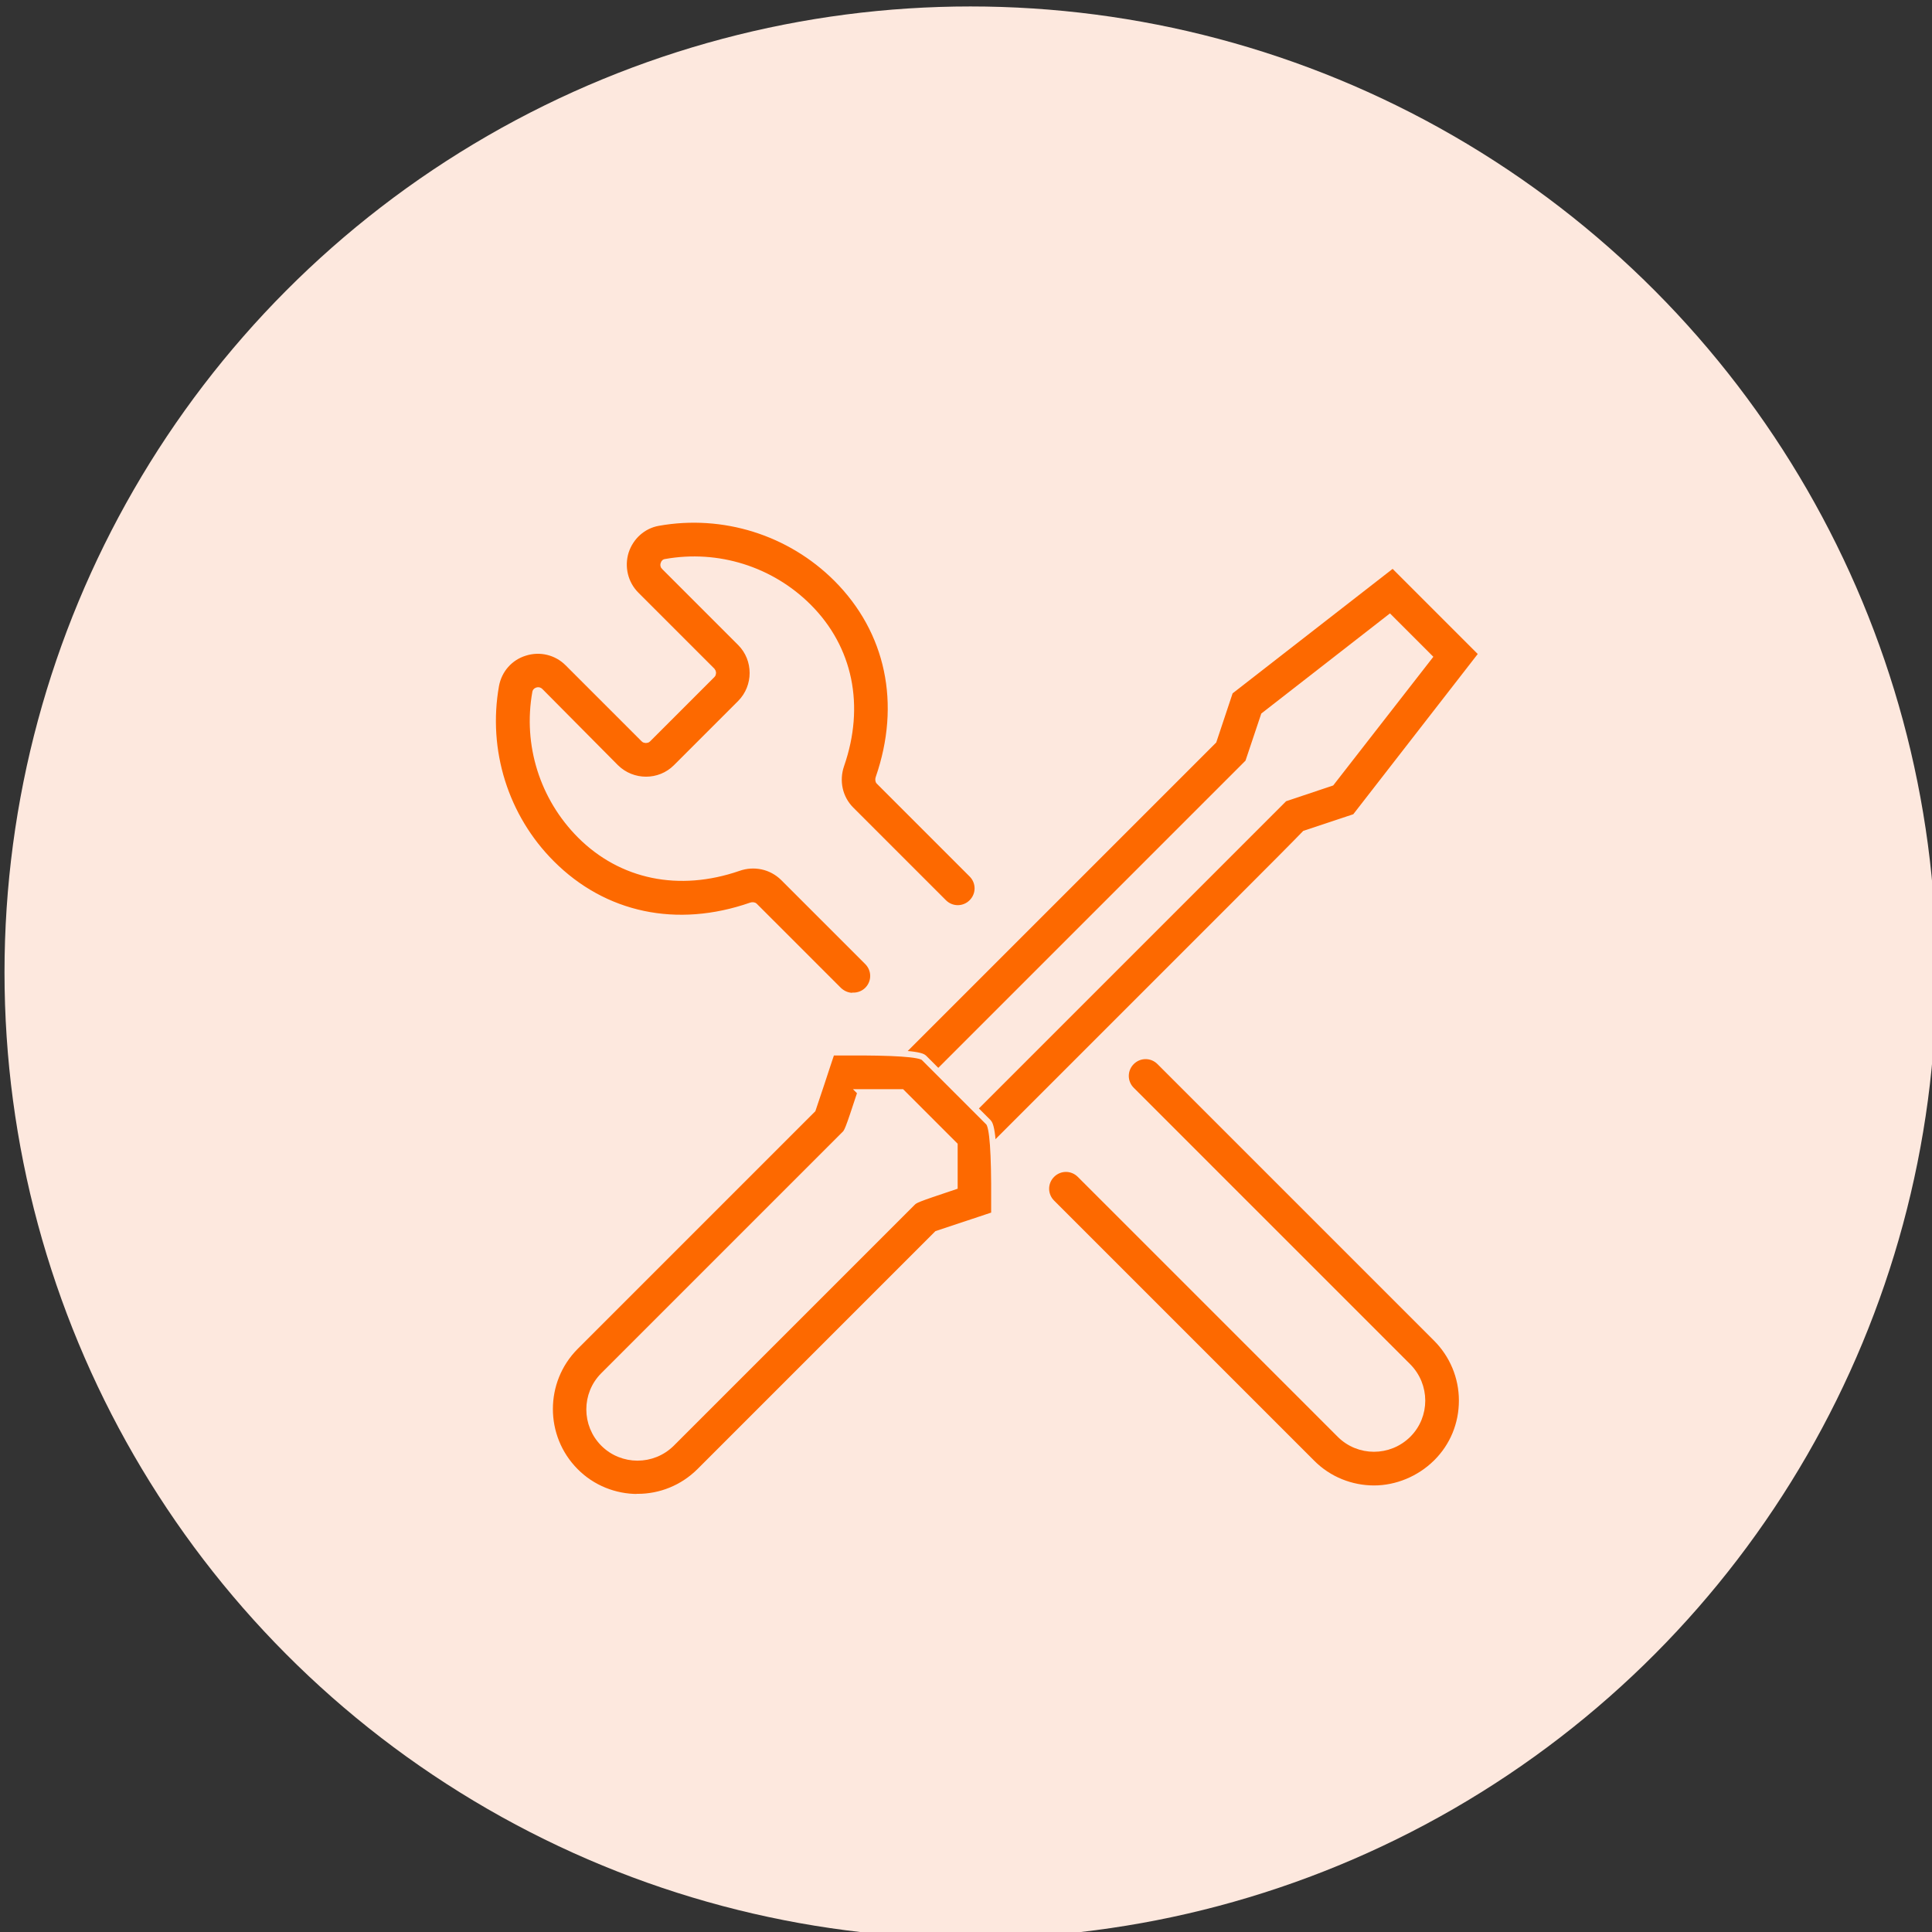
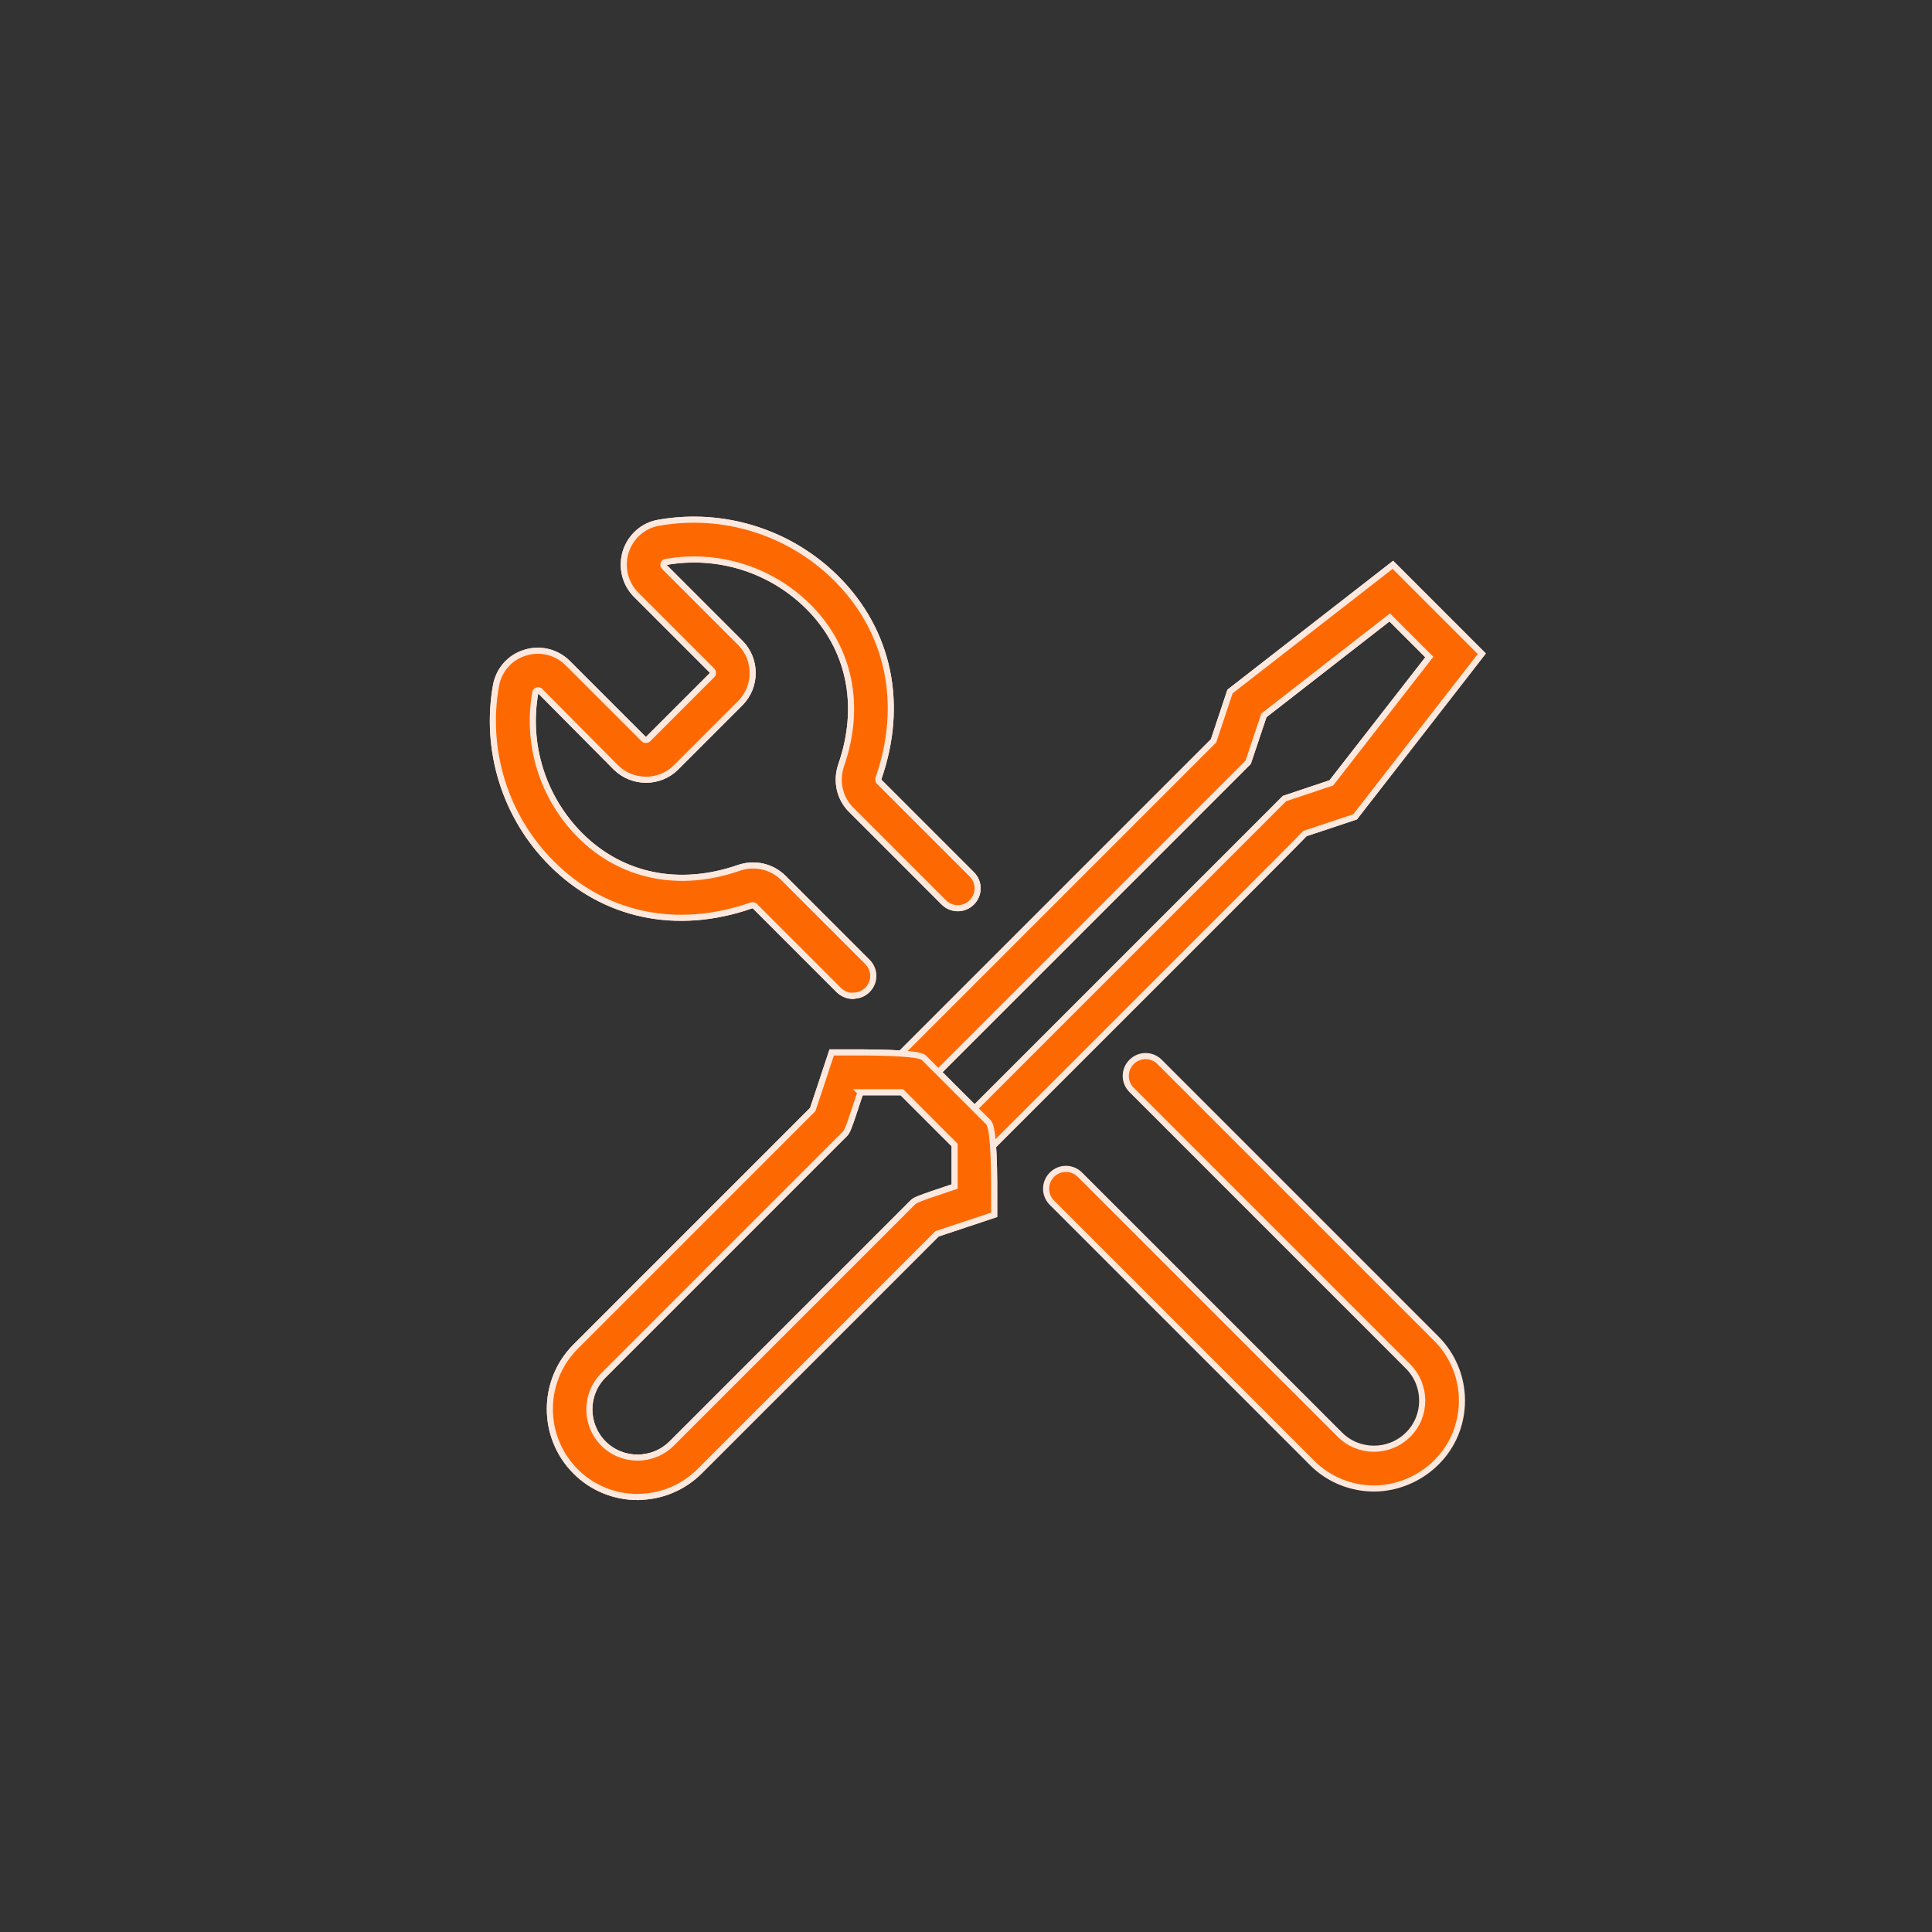
<svg xmlns="http://www.w3.org/2000/svg" id="Layer_1" viewBox="0 0 158.61 158.61">
  <rect x="0" y="0" width="158.61" height="158.61" fill="#333333" stroke="none" />
  <defs>
    <style>.cls-1{fill:none;}.cls-2{clip-path:url(#clippath);}.cls-3{fill:#fde8de;}.cls-4{fill:#fd6900;stroke:#fde8de;stroke-miterlimit:10;stroke-width:.5px;}.cls-5{fill:#fcf5eb;stroke:#f5deb4;stroke-linecap:round;stroke-linejoin:round;stroke-width:2.32px;}</style>
    <clipPath id="clippath">
-       <rect class="cls-1" x="432.55" y="-316.47" width="1373.5" height="966.05" />
-     </clipPath>
+       </clipPath>
  </defs>
-   <circle class="cls-3" cx="79.67" cy="79.83" r="79.3" />
  <g>
    <g>
      <path class="cls-4" d="M70.03,81.76c-.42,0-.83-.16-1.16-.47l-6.91-6.91c-.07-.08-.21-.07-.3-.04-6.09,2.12-12.06,.86-16.37-3.46-3.81-3.81-5.52-9.27-4.57-14.61,.24-1.28,1.14-2.3,2.37-2.68,1.25-.4,2.61-.07,3.53,.86l6.24,6.24c.08,.08,.25,.08,.33,0l5.28-5.28c.09-.09,.09-.24,0-.34l-6.24-6.24c-.92-.92-1.25-2.28-.86-3.54,.4-1.23,1.42-2.15,2.68-2.37,5.33-.95,10.79,.76,14.62,4.58,4.31,4.31,5.57,10.28,3.46,16.37-.03,.09-.04,.24,.04,.3l7.61,7.61c.64,.64,.64,1.66,0,2.3s-1.66,.64-2.3,0l-7.61-7.61c-.95-.95-1.26-2.36-.81-3.66,1.69-4.87,.71-9.6-2.68-12.99-3.07-3.07-7.46-4.45-11.74-3.68-.04,0-.12,0-.16,.15-.03,.07-.03,.18,.06,.25l6.24,6.24c1.35,1.35,1.35,3.58,0,4.94l-5.28,5.28c-1.35,1.35-3.57,1.35-4.94,0l-6.21-6.26c-.07-.07-.15-.09-.25-.06-.12,.04-.15,.12-.15,.16-.77,4.29,.61,8.66,3.68,11.74,3.39,3.39,8.12,4.36,12.99,2.68,1.3-.46,2.71-.15,3.68,.8l6.91,6.91c.64,.64,.64,1.66,0,2.3-.31,.31-.73,.47-1.16,.47h0Z" />
      <path class="cls-4" d="M112.8,122.2c-1.84,0-3.71-.71-5.1-2.12l-21.34-21.34c-.64-.64-.64-1.66,0-2.3s1.66-.64,2.3,0l21.34,21.34c1.54,1.54,4.05,1.54,5.6,0s1.54-4.05,0-5.6l-22.7-22.7c-.64-.64-.64-1.66,0-2.3s1.66-.64,2.3,0l22.7,22.7c1.35,1.35,2.12,3.17,2.12,5.1s-.74,3.74-2.12,5.1-3.25,2.12-5.1,2.12h0Z" />
      <path class="cls-4" d="M81.15,94.46l-2.3-2.3s26.1-26.1,26.33-26.33l.27-.27,3.85-1.29,8.04-10.33-3.25-3.25-10.33,8.04-1.29,3.85-26.62,26.62-2.3-2.3,26.08-26.08,1.35-4.05,13.37-10.4,7.3,7.3-10.4,13.39-4.12,1.37c-1.51,1.57-6.85,6.89-26.01,26.05h.03Z" />
      <path class="cls-4" d="M52.34,122.9c-1.84,0-3.71-.71-5.1-2.12-2.8-2.82-2.8-7.39,0-10.21l19.48-19.48c.33-.95,1.19-3.58,1.19-3.58l.37-1.11h1.17c3.92-.02,6.05,.12,6.39,.43l5.31,5.31c.34,.34,.49,2.47,.47,6.42v1.17l-1.11,.37s-2.63,.87-3.58,1.19l-19.48,19.48c-1.41,1.41-3.25,2.12-5.1,2.12h0Zm18.3-33.22c-1.05,3.2-1.08,3.23-1.35,3.48l-19.75,19.75c-1.54,1.54-1.54,4.05,0,5.6,1.54,1.54,4.05,1.54,5.6,0l19.75-19.75c.25-.25,.28-.28,3.48-1.35v-3.41l-4.33-4.33h-3.41Z" />
    </g>
    <g>
      <path class="cls-4" d="M70.03,81.76c-.42,0-.83-.16-1.16-.47l-6.91-6.91c-.07-.08-.21-.07-.3-.04-6.09,2.12-12.06,.86-16.37-3.46-3.81-3.81-5.52-9.27-4.57-14.61,.24-1.28,1.14-2.3,2.37-2.68,1.25-.4,2.61-.07,3.53,.86l6.24,6.24c.08,.08,.25,.08,.33,0l5.28-5.28c.09-.09,.09-.24,0-.34l-6.24-6.24c-.92-.92-1.25-2.28-.86-3.54,.4-1.23,1.42-2.15,2.68-2.37,5.33-.95,10.79,.76,14.62,4.58,4.31,4.31,5.57,10.28,3.46,16.37-.03,.09-.04,.24,.04,.3l7.61,7.61c.64,.64,.64,1.66,0,2.3s-1.66,.64-2.3,0l-7.61-7.61c-.95-.95-1.26-2.36-.81-3.66,1.69-4.87,.71-9.6-2.68-12.99-3.07-3.07-7.46-4.45-11.74-3.68-.04,0-.12,0-.16,.15-.03,.07-.03,.18,.06,.25l6.24,6.24c1.35,1.35,1.35,3.58,0,4.94l-5.28,5.28c-1.35,1.35-3.57,1.35-4.94,0l-6.21-6.26c-.07-.07-.15-.09-.25-.06-.12,.04-.15,.12-.15,.16-.77,4.29,.61,8.66,3.68,11.74,3.39,3.39,8.12,4.36,12.99,2.68,1.3-.46,2.71-.15,3.68,.8l6.91,6.91c.64,.64,.64,1.66,0,2.3-.31,.31-.73,.47-1.16,.47h0Z" />
-       <path class="cls-4" d="M112.8,122.2c-1.84,0-3.71-.71-5.1-2.12l-21.34-21.34c-.64-.64-.64-1.66,0-2.3s1.66-.64,2.3,0l21.34,21.34c1.54,1.54,4.05,1.54,5.6,0s1.54-4.05,0-5.6l-22.7-22.7c-.64-.64-.64-1.66,0-2.3s1.66-.64,2.3,0l22.7,22.7c1.35,1.35,2.12,3.17,2.12,5.1s-.74,3.74-2.12,5.1-3.25,2.12-5.1,2.12h0Z" />
      <path class="cls-4" d="M81.15,94.46l-2.3-2.3s26.1-26.1,26.33-26.33l.27-.27,3.85-1.29,8.04-10.33-3.25-3.25-10.33,8.04-1.29,3.85-26.62,26.62-2.3-2.3,26.08-26.08,1.35-4.05,13.37-10.4,7.3,7.3-10.4,13.39-4.12,1.37c-1.51,1.57-6.85,6.89-26.01,26.05h.03Z" />
      <path class="cls-4" d="M52.34,122.9c-1.84,0-3.71-.71-5.1-2.12-2.8-2.82-2.8-7.39,0-10.21l19.48-19.48c.33-.95,1.19-3.58,1.19-3.58l.37-1.11h1.17c3.92-.02,6.05,.12,6.39,.43l5.31,5.31c.34,.34,.49,2.47,.47,6.42v1.17l-1.11,.37s-2.63,.87-3.58,1.19l-19.48,19.48c-1.41,1.41-3.25,2.12-5.1,2.12h0Zm18.3-33.22c-1.05,3.2-1.08,3.23-1.35,3.48l-19.75,19.75c-1.54,1.54-1.54,4.05,0,5.6,1.54,1.54,4.05,1.54,5.6,0l19.75-19.75c.25-.25,.28-.28,3.48-1.35v-3.41l-4.33-4.33h-3.41Z" />
    </g>
  </g>
  <g class="cls-2">
    <g>
      <polygon class="cls-5" points="78.22 -20.09 73.66 -24.03 74.61 -28.95 70.36 -33.24 87.84 -46.93 87.84 -57.73 83.79 -72.55 95.93 -77.92 114.76 -77.92 129.63 -84.65 129.63 -100.82 149.82 -114.32 163.28 -141.24 176.79 -149.34 202.35 -161.48 210.44 -133.15 210.44 -112.98 237.41 -94.09 249.56 -108.91 264.37 -102.16 287.27 -122.41 330.4 -116.99 333.07 -138.58 345.22 -137.22 347.89 -158.77 366.78 -166.86 378.92 -180.37 395.09 -201.91 392.38 -215.37 412.57 -234.26 422.65 -211.44 415.88 -186.6 420.4 -172.32 419.67 -164.78 426.45 -161.75 455.03 -110.58 464.07 -75.21 427.17 -61.65 417.41 -61.65 405.35 -56.37 396.31 -50.36 399.34 -40.57 406.11 -32.29 410.63 -14.95 404.58 3.12 395.54 38.49 399.34 42.24 416.64 47.53 424.18 67.85 430.95 80.63 440.72 92.69 421.93 100.96 403.1 100.96 384.25 95.72 374.5 93.47 370.7 107.01 366.95 119.03 368.45 131.09 361.66 137.1 349.65 134.12 339.85 129.6 306.74 139.35 304.49 156.69 298.42 169.49 288.67 158.96 272.86 158.96 260.8 185.29 236.5 185.29 222.99 159.99 221.41 157.1 193.68 118.84 185.42 113.74 155.48 90.08 137.76 77.57 101.98 59.86 100.23 51.04 86.04 41.38 88.38 28.19 83.46 23.89 81.52 13.42 91.54 8.26 93.5 .04 89.2 -10.65 78.22 -20.09" />
      <polygon class="cls-5" points="68.19 140.13 56.99 138.99 50.22 148.02 41.18 155.93 27.63 146.9 15.16 115.27 2.79 99.47 12.91 93.82 7.3 88.18 -.65 68.98 -1.73 59.94 -10.77 47.53 21.94 46.39 42.27 41.87 50.22 31.71 52.47 3.49 53.56 -3.3 78.22 -20.09 89.2 -10.65 93.5 .04 91.54 8.26 81.52 13.42 83.46 23.89 88.38 28.19 86.04 41.38 100.23 51.04 101.98 59.86 137.76 77.57 155.48 90.08 185.42 113.74 193.68 118.84 221.41 157.1 222.99 159.99 236.5 185.29 237.94 187.95 248.66 213.44 247.48 216.91 227.78 222.29 210.48 233.41 209.31 237.69 233.3 246.96 223.08 264.61 227.2 267.32 230.77 281.69 223.85 291.36 214.63 295.7 209.31 304.5 202.04 302.23 205.78 313.98 212.06 318.27 214.63 330.43 203.61 335.76 190.02 336.98 185.54 352.07 185.23 351.98 179.63 368.69 171.95 368.09 160.75 380.44 170.18 381.47 175.88 392.95 164.09 398.32 147.16 381.24 135.18 385.17 138.12 396.05 125.11 393.4 115.08 414.76 116.85 424.02 106.23 468.6 104.29 472.3 98.37 469.06 91.68 472.53 94.86 480.12 82.02 486.09 73.57 483.24 77.31 487.76 68.47 498.64 64.8 494.99 45.43 475.6 43.86 471.72 65.71 445.62 63.13 438.79 46.42 444.34 33.46 438.38 35.81 429.58 28.71 424.02 30.11 414.36 25.37 419.05 17.7 414.13 18.69 395.02 14.53 401.21 9.65 398.5 1.97 386.16 -1.5 387.89 -1.73 387.44 -10.77 380.65 -10.77 370.49 -23.24 369.37 -34.53 356.94 -36.78 368.24 -41.3 367.1 -50.33 356.94 -55.94 369.37 -76.26 352.42 -71.74 346.78 -84.21 343.4 -72.92 336.61 -69.49 327.58 -64.97 299.34 -75.18 280.16 -70.66 271.12 -51.42 260.96 -44.65 228.21 -51.42 213.53 -43.37 204.49 -42.38 203.35 -28.83 203.35 -10.77 213.53 -.65 220.3 -5.17 207.87 10.64 210.14 17.42 202.23 23.11 212.39 32.15 219.17 35.48 211.26 60.34 205.62 68.29 188.67 86.35 195.46 86.35 204.49 99.9 201.1 116.79 199.97 125.83 197.71 134.87 192.07 141.65 155.93 125.83 145.77 113.46 142.38 106.67 143.51 95.38 140.13 72.81 141.25 68.19 140.3 68.19 140.13" />
-       <polygon class="cls-5" points="-156.49 160.45 -166.61 163.83 -168.86 163.83 -168.86 162.7 -177.9 102.86 -161 94.95 -153.05 70.1 -161 68.98 -170.04 71.23 -177.9 57.69 -184.67 50.91 -180.15 43.01 -180.15 29.45 -172.29 31.71 -164.34 19.29 -144.02 13.65 -137.25 26.06 -127.13 27.19 -120.53 27.19 -109.23 18.17 -96.41 12.16 -85.88 11.38 -84.39 -3.65 -70.85 -5.92 -62.53 -2.17 -62.53 12.16 -54.27 27.96 -48.26 45.26 -44.19 48.65 -43.87 48.29 -40.13 43.01 -31.09 35.1 -15.29 40.74 -10.77 47.53 -1.73 59.94 -.65 68.98 7.3 88.18 12.91 93.82 2.79 99.47 15.16 115.27 27.63 146.9 41.18 155.93 50.22 148.02 56.99 138.99 68.19 140.13 68.19 140.3 72.81 141.25 95.38 140.13 106.67 143.51 113.46 142.38 125.83 145.77 141.65 155.93 134.87 192.07 125.83 197.71 116.79 199.97 99.9 201.1 86.35 204.49 86.35 195.46 68.29 188.67 60.34 205.62 35.48 211.26 32.15 219.17 23.11 212.39 17.42 202.23 10.64 210.14 -5.17 207.87 -.65 220.3 -10.77 213.53 -28.83 203.35 -42.38 203.35 -43.37 204.49 -44.65 203.35 -35.61 183.03 -41.3 178.51 -40.54 179.38 -59.37 180.78 -74.01 186.42 -100.02 190.94 -113.57 178.51 -95.5 171.74 -106.8 159.31 -113.57 160.45 -115.84 153.67 -120.34 153.67 -123.69 160.45 -130.46 157.06 -138.41 152.54 -148.54 153.67 -156.49 160.45" />
    </g>
  </g>
</svg>